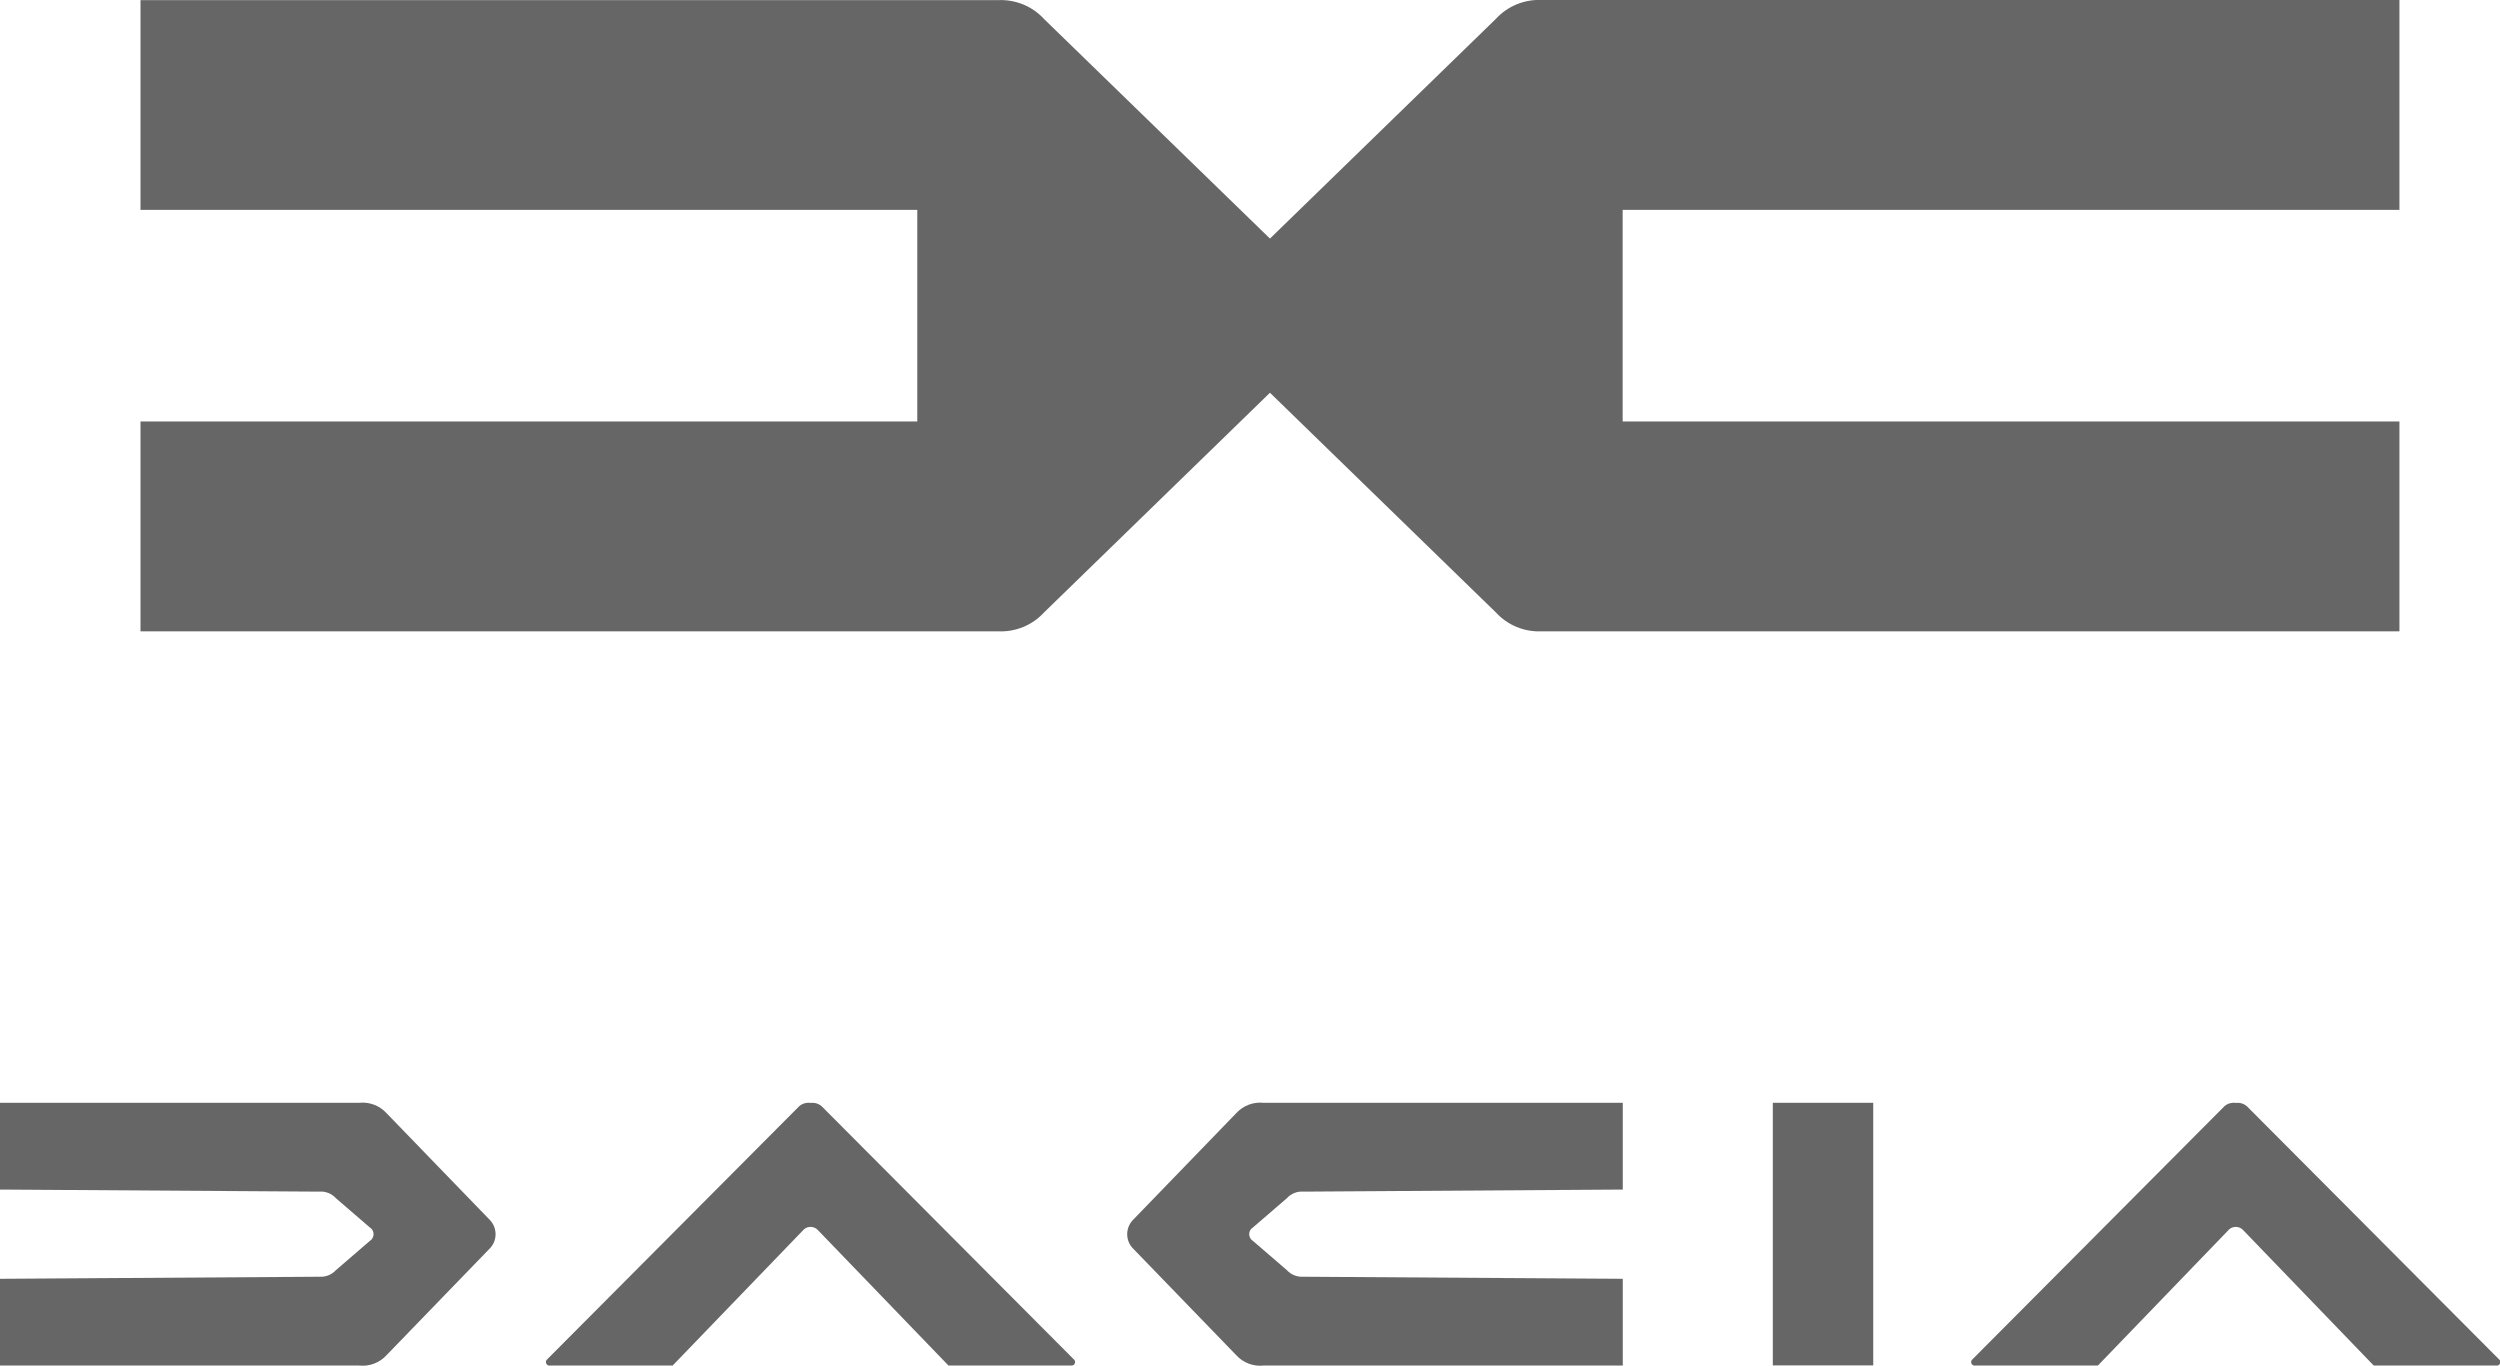
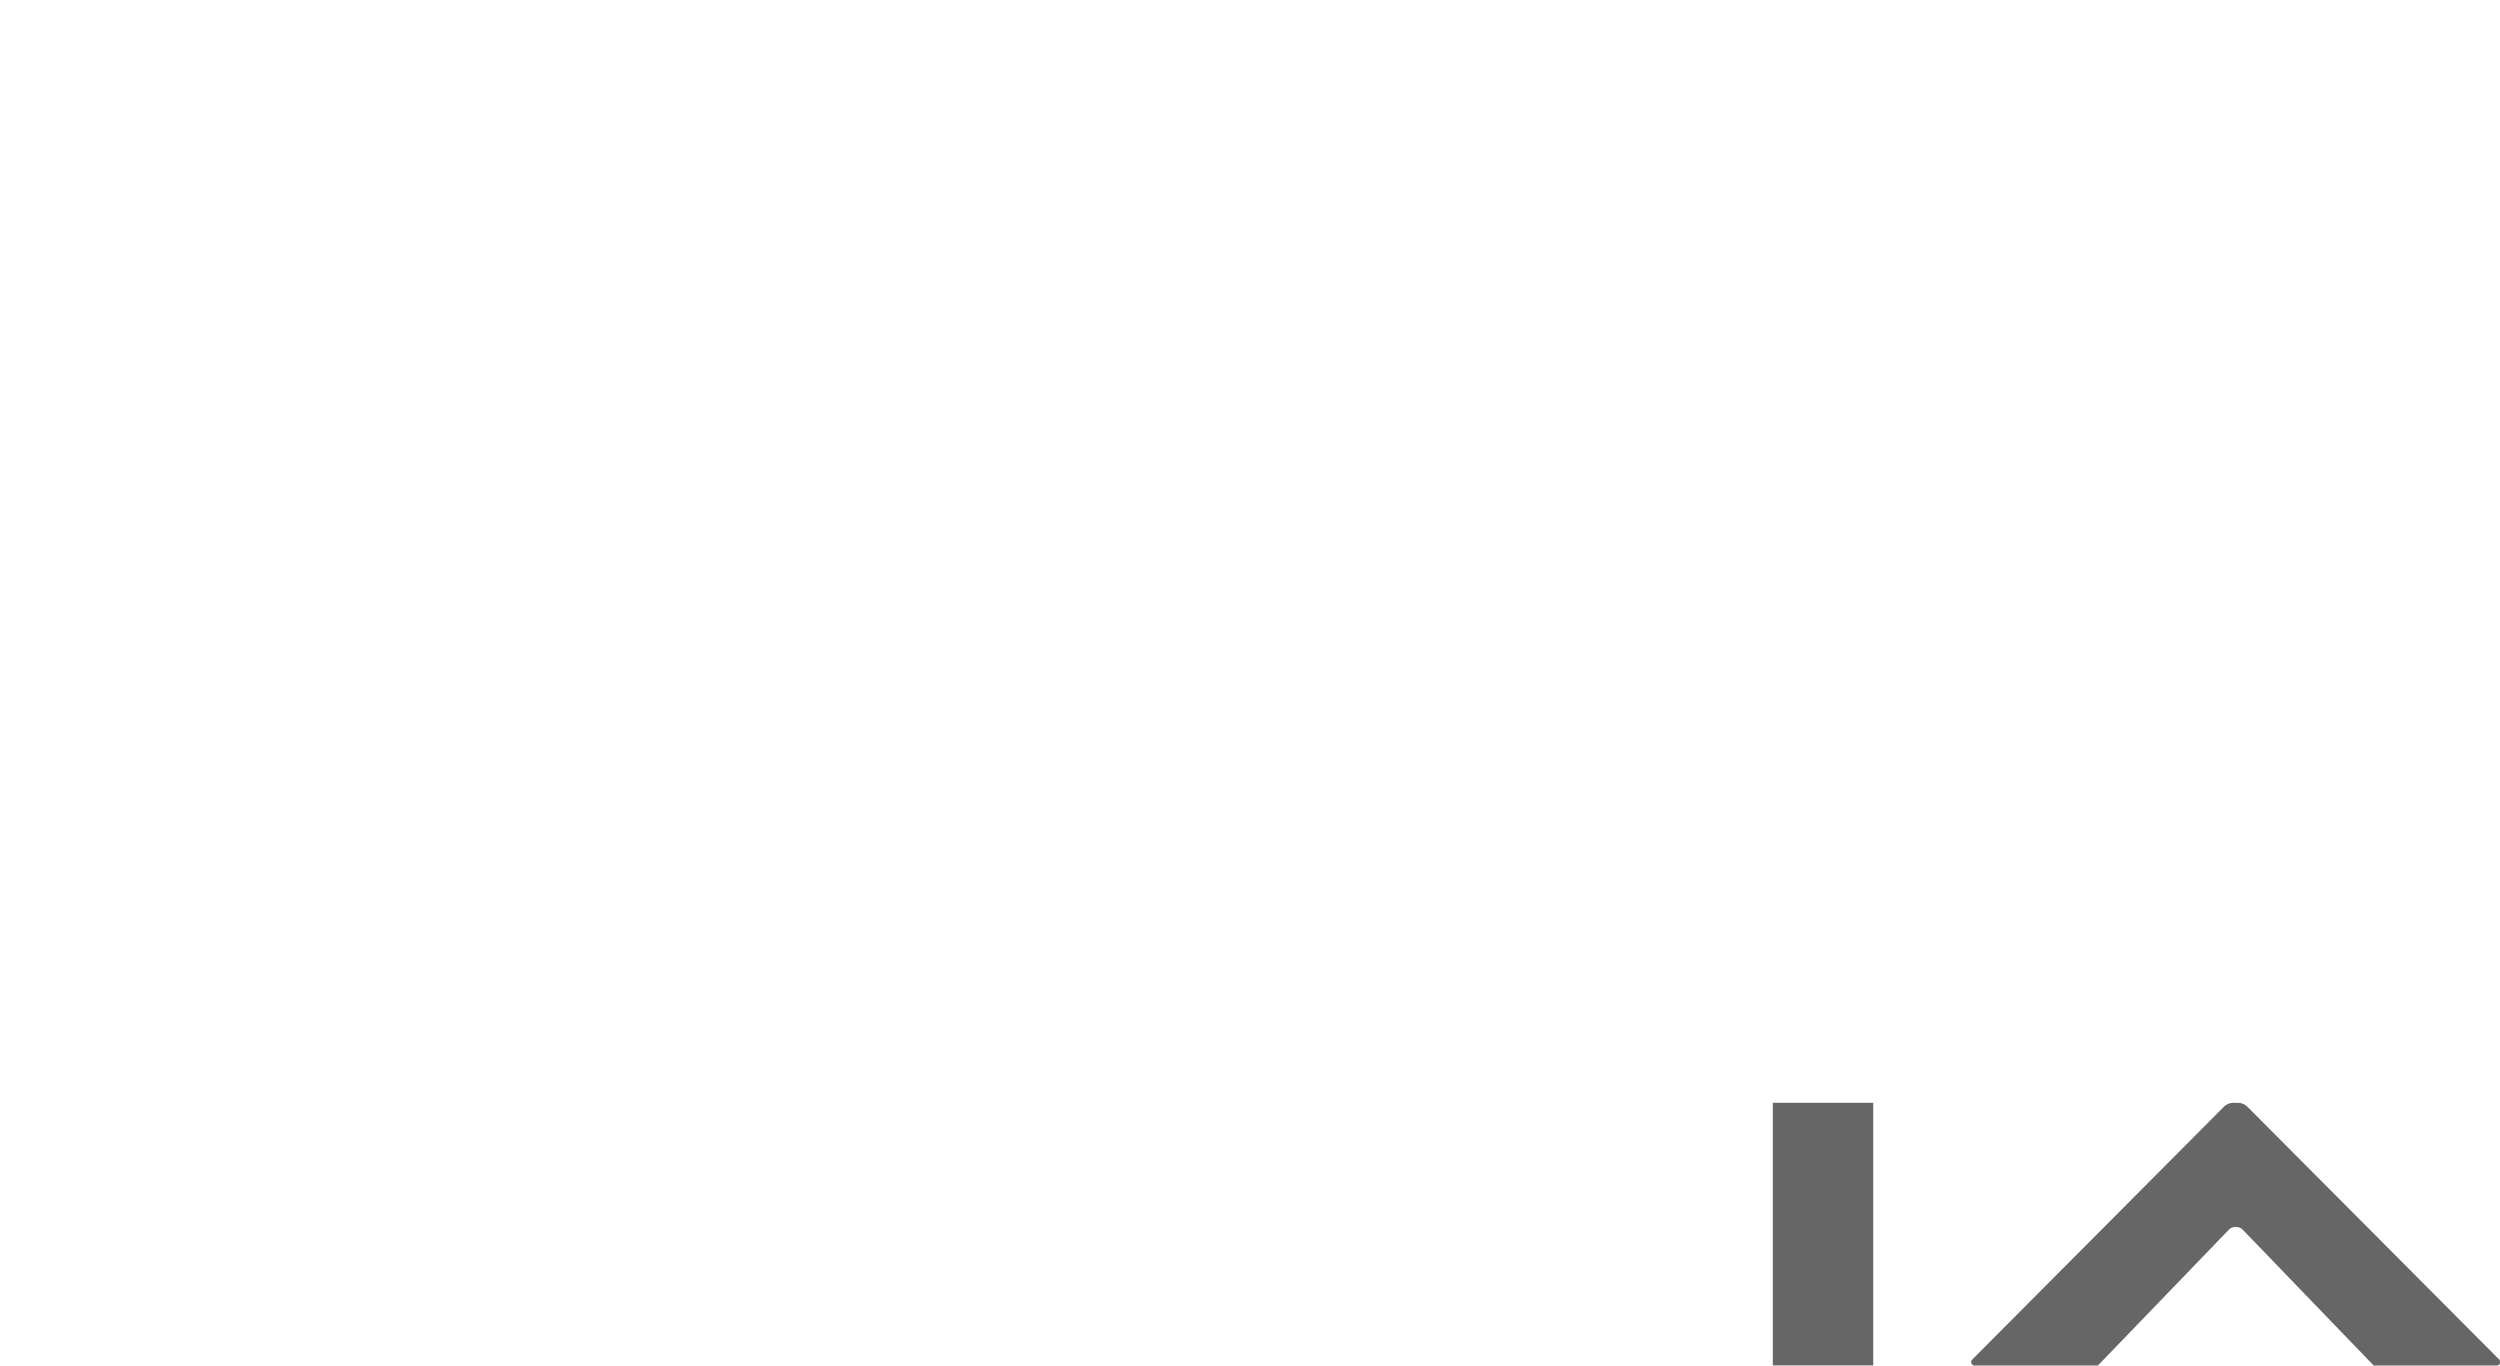
<svg xmlns="http://www.w3.org/2000/svg" id="Capa_2" data-name="Capa 2" viewBox="0 0 180.97 98.86">
  <defs>
    <style>
      .cls-1, .cls-2 {
        fill: #666;
        stroke-width: 0px;
      }

      .cls-2 {
        fill-rule: evenodd;
      }
    </style>
  </defs>
  <g id="Capa_1-2" data-name="Capa 1">
    <g id="Ilustración_10" data-name="Ilustración 10">
      <g id="Grupo_4400" data-name="Grupo 4400">
-         <path id="Trazado_4988" data-name="Trazado 4988" class="cls-2" d="M10.17,0v15.19h56.23v15.32H10.17v15.19h62.08c1.26.06,2.48-.44,3.33-1.37l16.35-15.9,16.35,15.9c.85.93,2.07,1.43,3.33,1.37h62.08v-15.19h-56.23v-15.32h56.23V0h-62.08c-1.26-.06-2.48.44-3.33,1.37l-16.35,15.9L75.58,1.38c-.85-.93-2.07-1.43-3.33-1.37H10.17ZM0,79.83v6.28l23.11.15c.45-.04.9.14,1.21.48l2.46,2.12c.27.17.34.52.17.79-.04.07-.1.13-.17.17l-2.46,2.12c-.31.34-.75.51-1.21.48l-23.11.15v6.28h26c.74.08,1.48-.2,1.98-.75l7.43-7.68c.6-.57.62-1.51.05-2.11-.02-.02-.03-.03-.05-.05l-7.43-7.68c-.5-.55-1.24-.83-1.98-.75H0Z" />
-         <path id="Trazado_4989" data-name="Trazado 4989" class="cls-1" d="M58.66,79.83c-.29-.03-.58.05-.8.24l-18.24,18.32c-.11.08-.14.24-.05.36.06.08.15.12.25.1h8.87l9.41-9.76c.25-.32.71-.37,1.03-.12.04.03.08.07.12.12l9.41,9.76h8.87c.14.02.27-.07.29-.21.02-.09-.02-.19-.1-.25l-18.24-18.31c-.22-.19-.51-.28-.8-.24h0Z" />
-         <path id="Trazado_4990" data-name="Trazado 4990" class="cls-2" d="M117.47,79.83v6.28l-23.11.15c-.45-.04-.9.14-1.21.48l-2.46,2.12c-.27.17-.34.52-.17.79.04.07.1.13.17.17l2.46,2.12c.31.34.75.51,1.21.48l23.11.15v6.28h-26c-.74.08-1.48-.2-1.98-.75l-7.43-7.68c-.6-.57-.62-1.51-.05-2.11.02-.02.03-.03.05-.05l7.43-7.68c.5-.55,1.24-.83,1.98-.75h26Z" />
        <path id="Trazado_4991" data-name="Trazado 4991" class="cls-1" d="M128.33,79.83h7.27v19.01h-7.27v-19.01ZM161.83,79.83c-.29-.03-.58.05-.8.24l-18.24,18.32c-.11.08-.14.24-.05.36.06.08.15.12.25.1h8.87l9.41-9.76c.25-.32.71-.37,1.03-.12.04.03.08.07.12.12l9.41,9.76h8.87c.14.02.27-.07.29-.21.02-.09-.02-.19-.1-.25l-18.24-18.31c-.22-.19-.51-.28-.8-.24h0Z" />
      </g>
    </g>
  </g>
</svg>